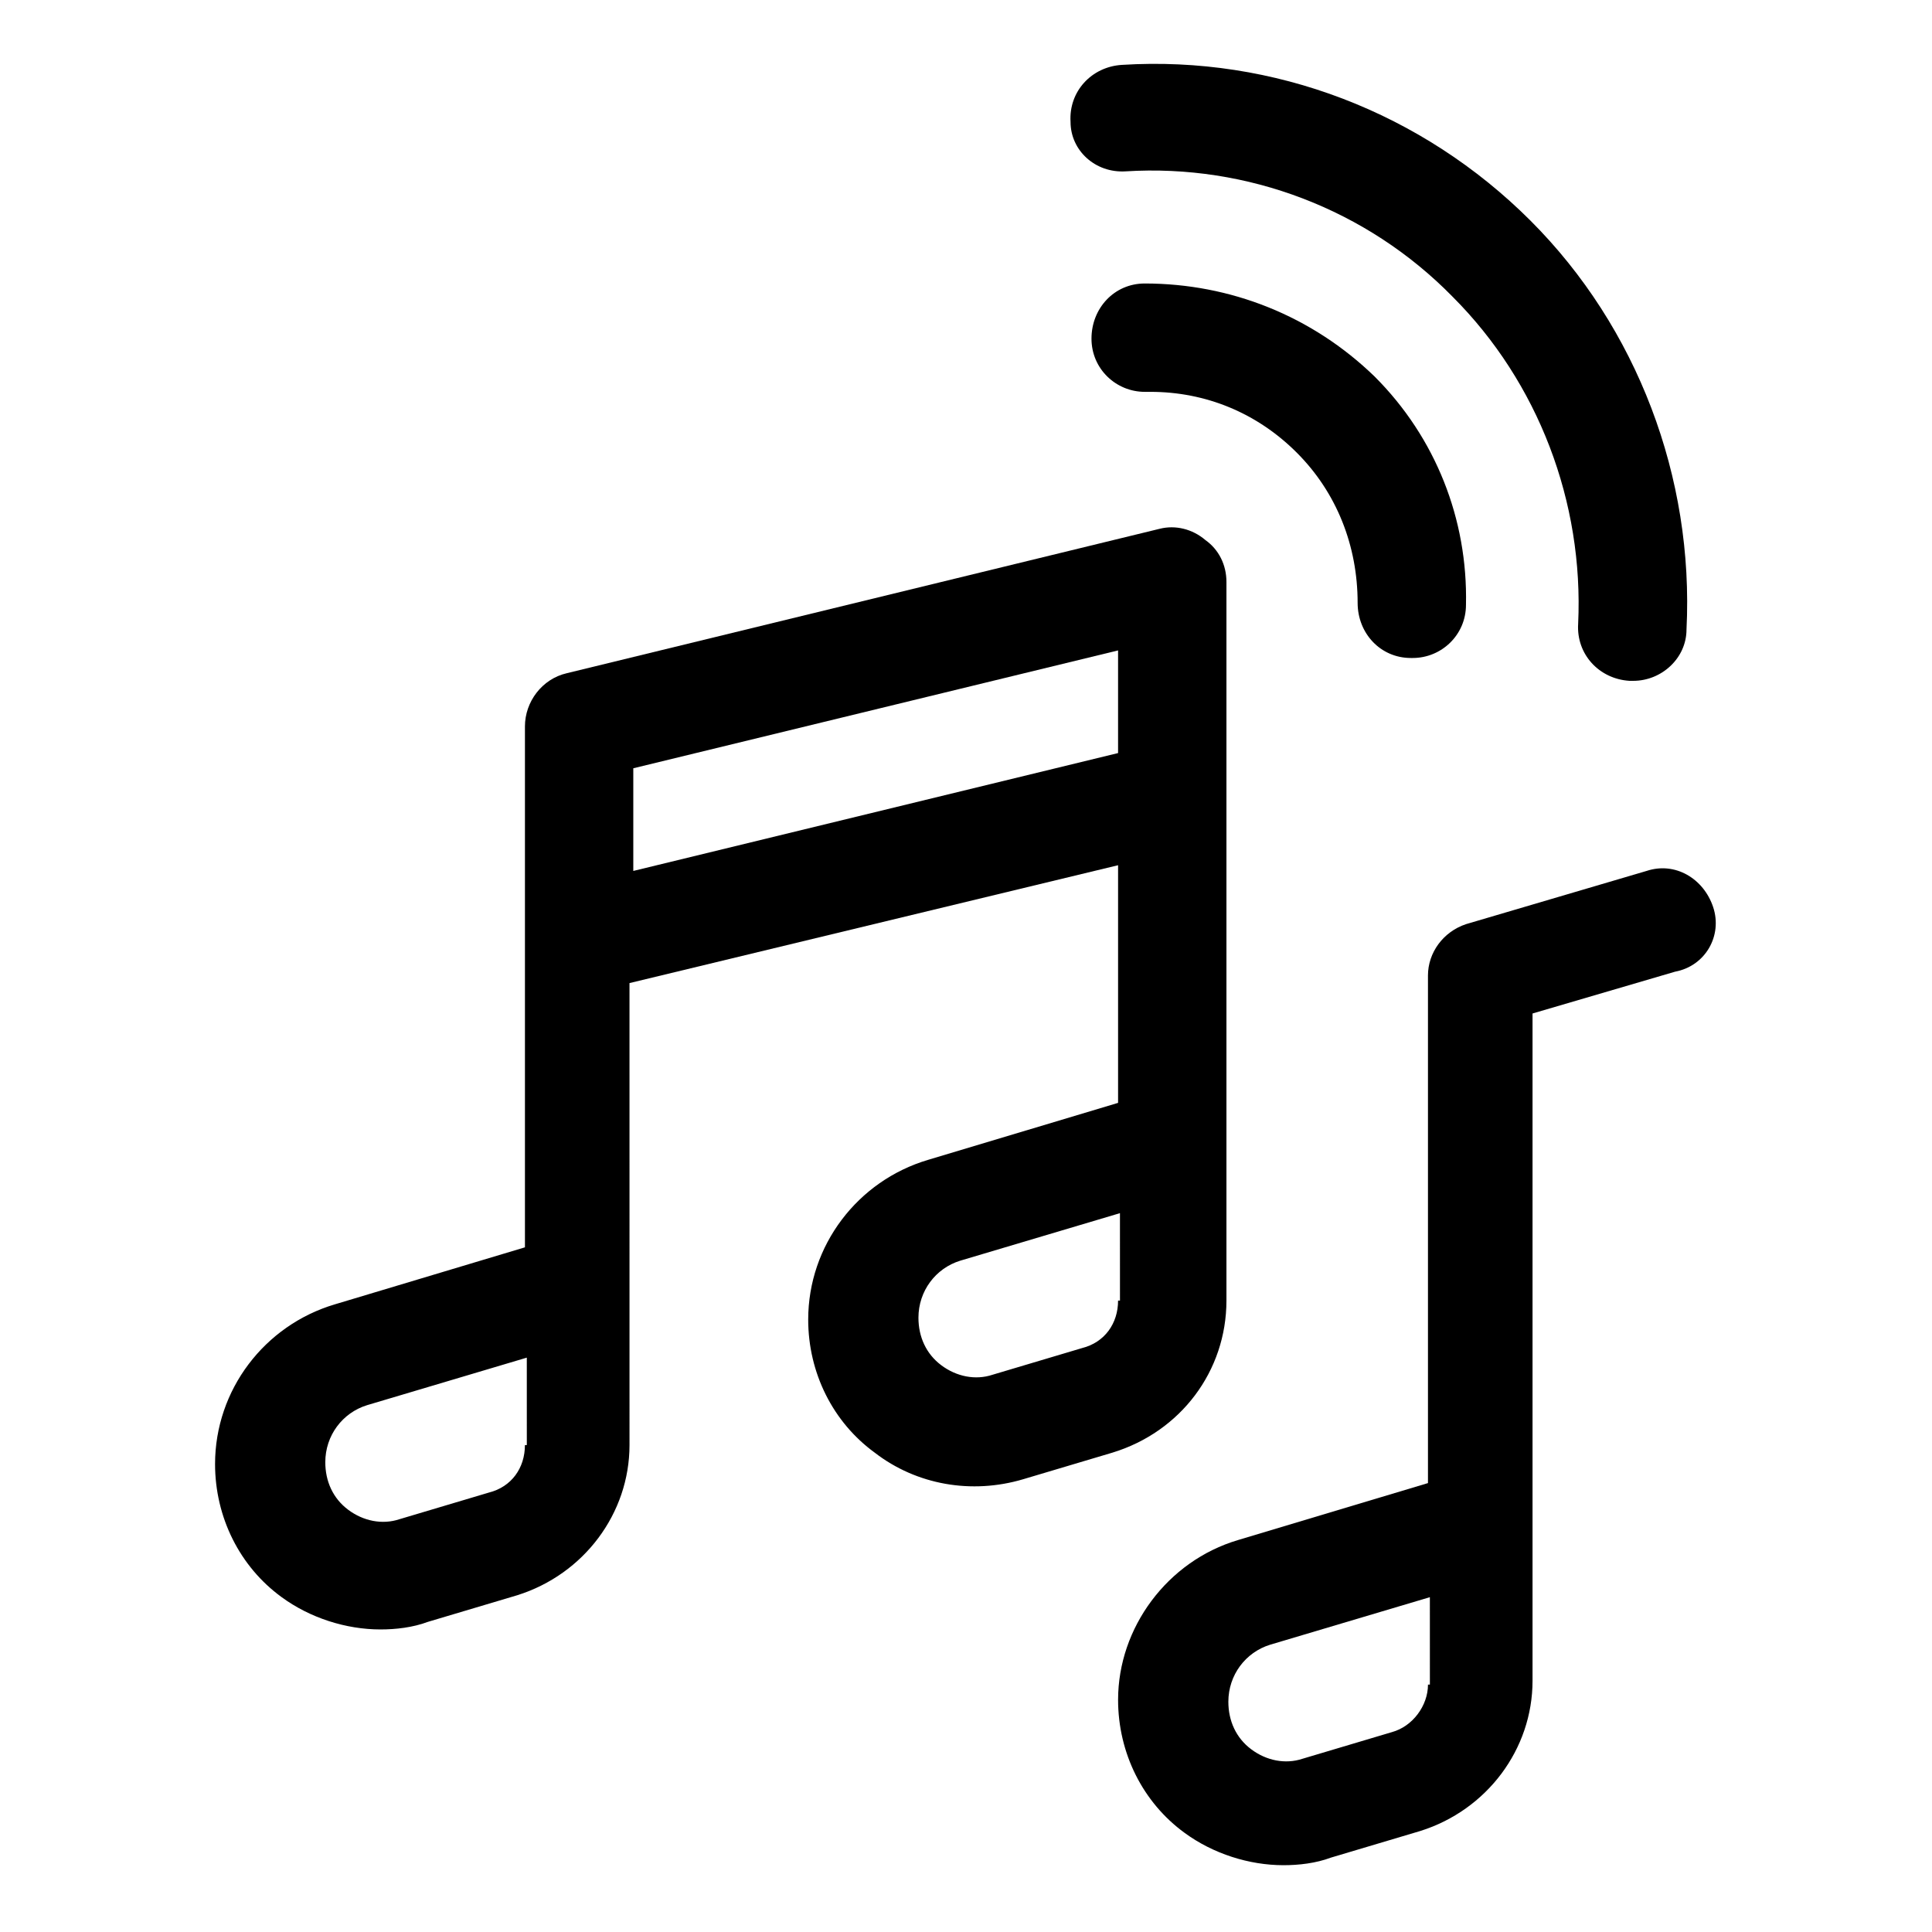
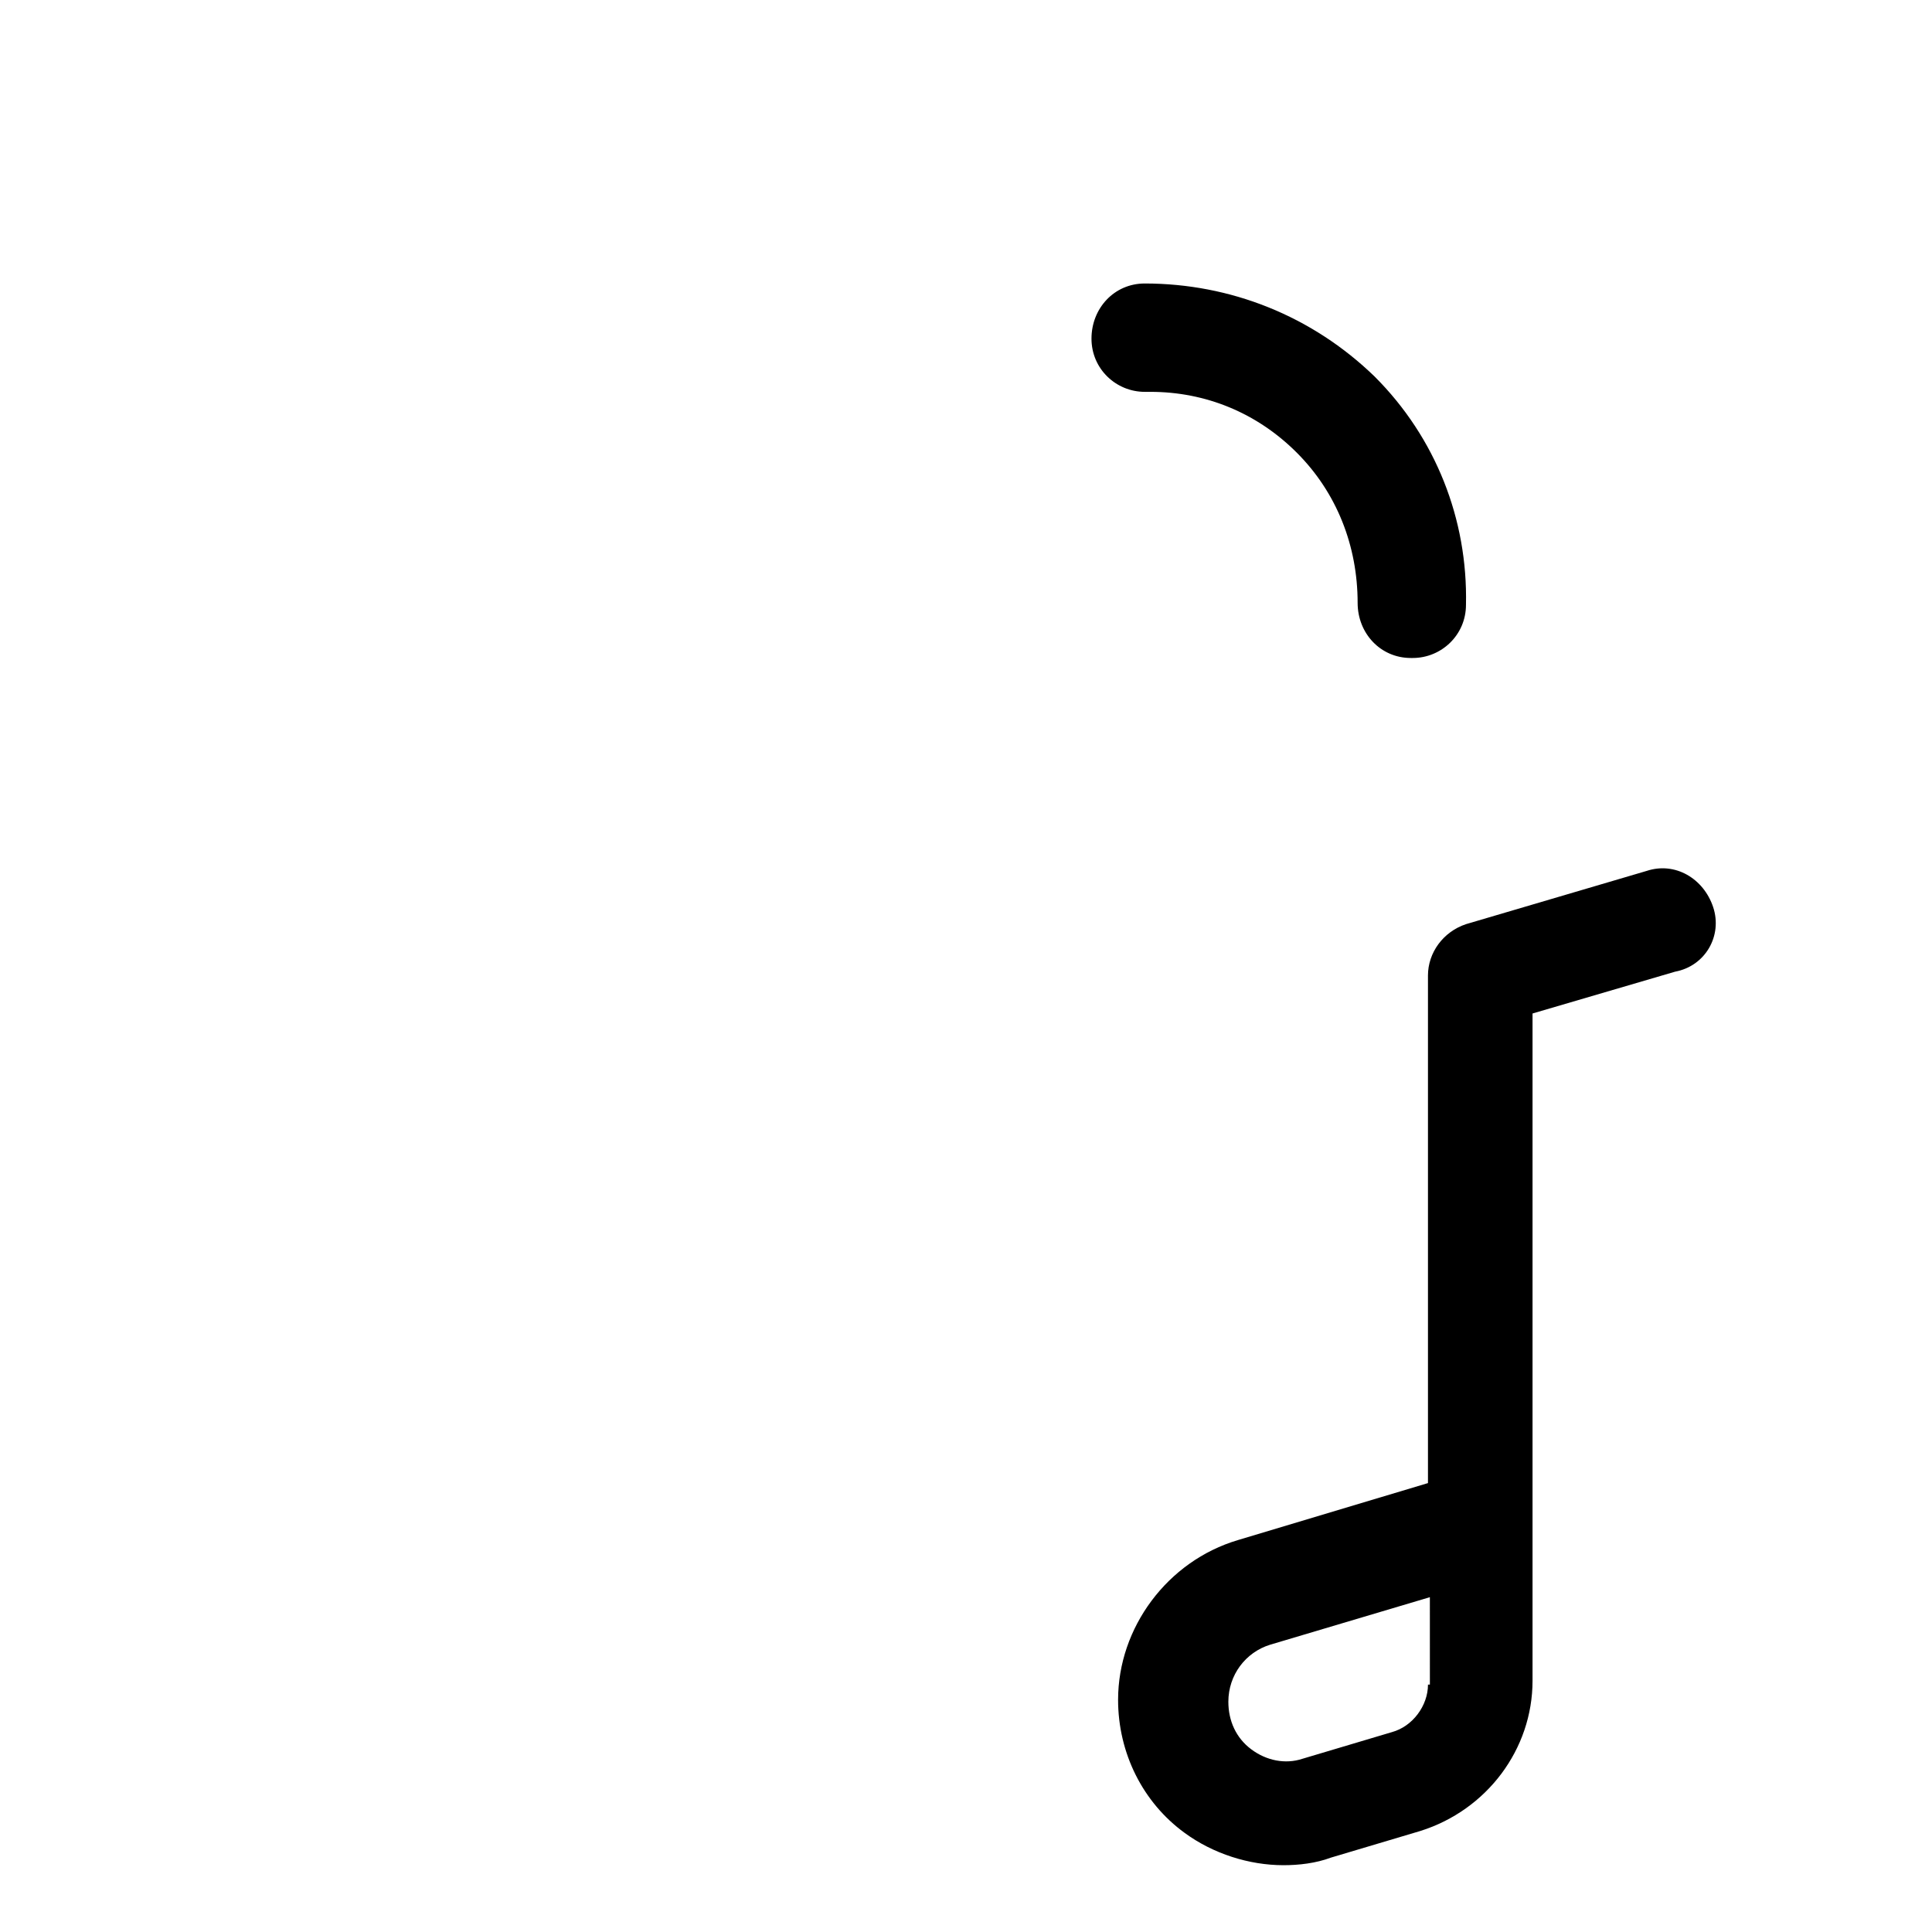
<svg xmlns="http://www.w3.org/2000/svg" fill="#000000" width="800px" height="800px" version="1.1" viewBox="144 144 512 512">
  <g>
    <path d="m447.36 219.13c-8.062 0-14.105 6.551-14.105 14.609 0 8.062 6.551 14.105 14.105 14.105h1.512c14.609 0 28.215 5.543 38.793 16.121s16.121 24.688 16.121 39.801c0 8.062 6.047 14.609 14.105 14.609h0.504c7.559 0 14.105-6.047 14.105-14.105 0.504-22.672-8.062-44.336-24.184-60.457-16.621-16.121-38.285-24.684-60.957-24.684z" />
-     <path d="m442.32 189.41c32.242-2.016 63.984 10.078 86.656 33.25 22.672 22.672 34.762 54.41 33.25 86.656-0.504 8.062 5.543 14.609 13.602 15.113h1.008c7.559 0 14.105-6.047 14.105-13.602 2.016-40.305-13.098-80.105-41.312-108.32-28.719-28.719-68.016-43.832-108.32-41.312-8.062 0.504-14.105 7.055-13.602 15.113 0 7.559 6.551 13.605 14.613 13.102z" />
-     <path d="m469.02 488.67v-190.44c0-4.535-2.016-8.566-5.543-11.082-3.523-3.027-8.059-4.035-12.09-3.027l-157.19 38.289c-6.551 1.512-11.082 7.559-11.082 14.105v138.04l-50.383 15.113c-18.641 5.543-31.738 22.672-31.738 42.32 0 14.105 6.551 27.207 17.633 35.266 7.559 5.543 17.129 8.566 26.199 8.566 4.031 0 8.566-0.504 12.594-2.016l23.68-7.055c17.633-5.543 29.727-21.664 29.727-39.801l-0.004-122.42 129.48-31.234v62.977l-50.383 15.113c-18.641 5.543-31.738 22.672-31.738 42.32 0 14.105 6.551 27.207 17.633 35.266 11.082 8.566 25.695 11.082 39.297 7.055l23.68-7.055c18.137-5.539 30.227-21.664 30.227-40.305zm-185.91 38.289c0 6.047-3.527 11.082-9.574 12.594l-23.68 7.055c-4.535 1.512-9.574 0.504-13.602-2.519-4.031-3.023-6.047-7.559-6.047-12.594 0-7.055 4.535-13.098 11.082-15.113l42.32-12.594 0.004 23.172zm157.19-38.289c0 6.047-3.527 11.082-9.574 12.594l-23.68 7.055c-4.535 1.512-9.574 0.504-13.602-2.519-4.031-3.023-6.047-7.559-6.047-12.594 0-7.055 4.535-13.098 11.082-15.113l42.32-12.594 0.004 23.172zm0-145.1-128.47 31.238v-27.207l128.47-31.234z" />
    <path d="m598 384.38c-2.519-7.559-10.078-12.09-17.633-9.574l-47.863 14.105c-6.047 2.016-10.078 7.559-10.078 13.602v134.52l-50.383 15.113c-18.641 5.543-31.738 23.176-31.738 42.32 0 14.105 6.551 27.207 17.633 35.266 7.559 5.543 17.129 8.566 26.199 8.566 4.031 0 8.566-0.504 12.594-2.016l23.68-7.055c17.633-5.543 29.727-21.664 29.727-39.801v-176.84l37.785-11.082c8.062-1.504 12.598-9.566 10.078-17.125zm-75.57 206.06c0 5.543-4.031 11.082-9.574 12.594l-23.68 7.055c-4.535 1.512-9.574 0.504-13.602-2.519-4.031-3.023-6.047-7.559-6.047-12.594 0-7.055 4.535-13.098 11.082-15.113l42.32-12.594 0.004 23.172z" />
  </g>
</svg>